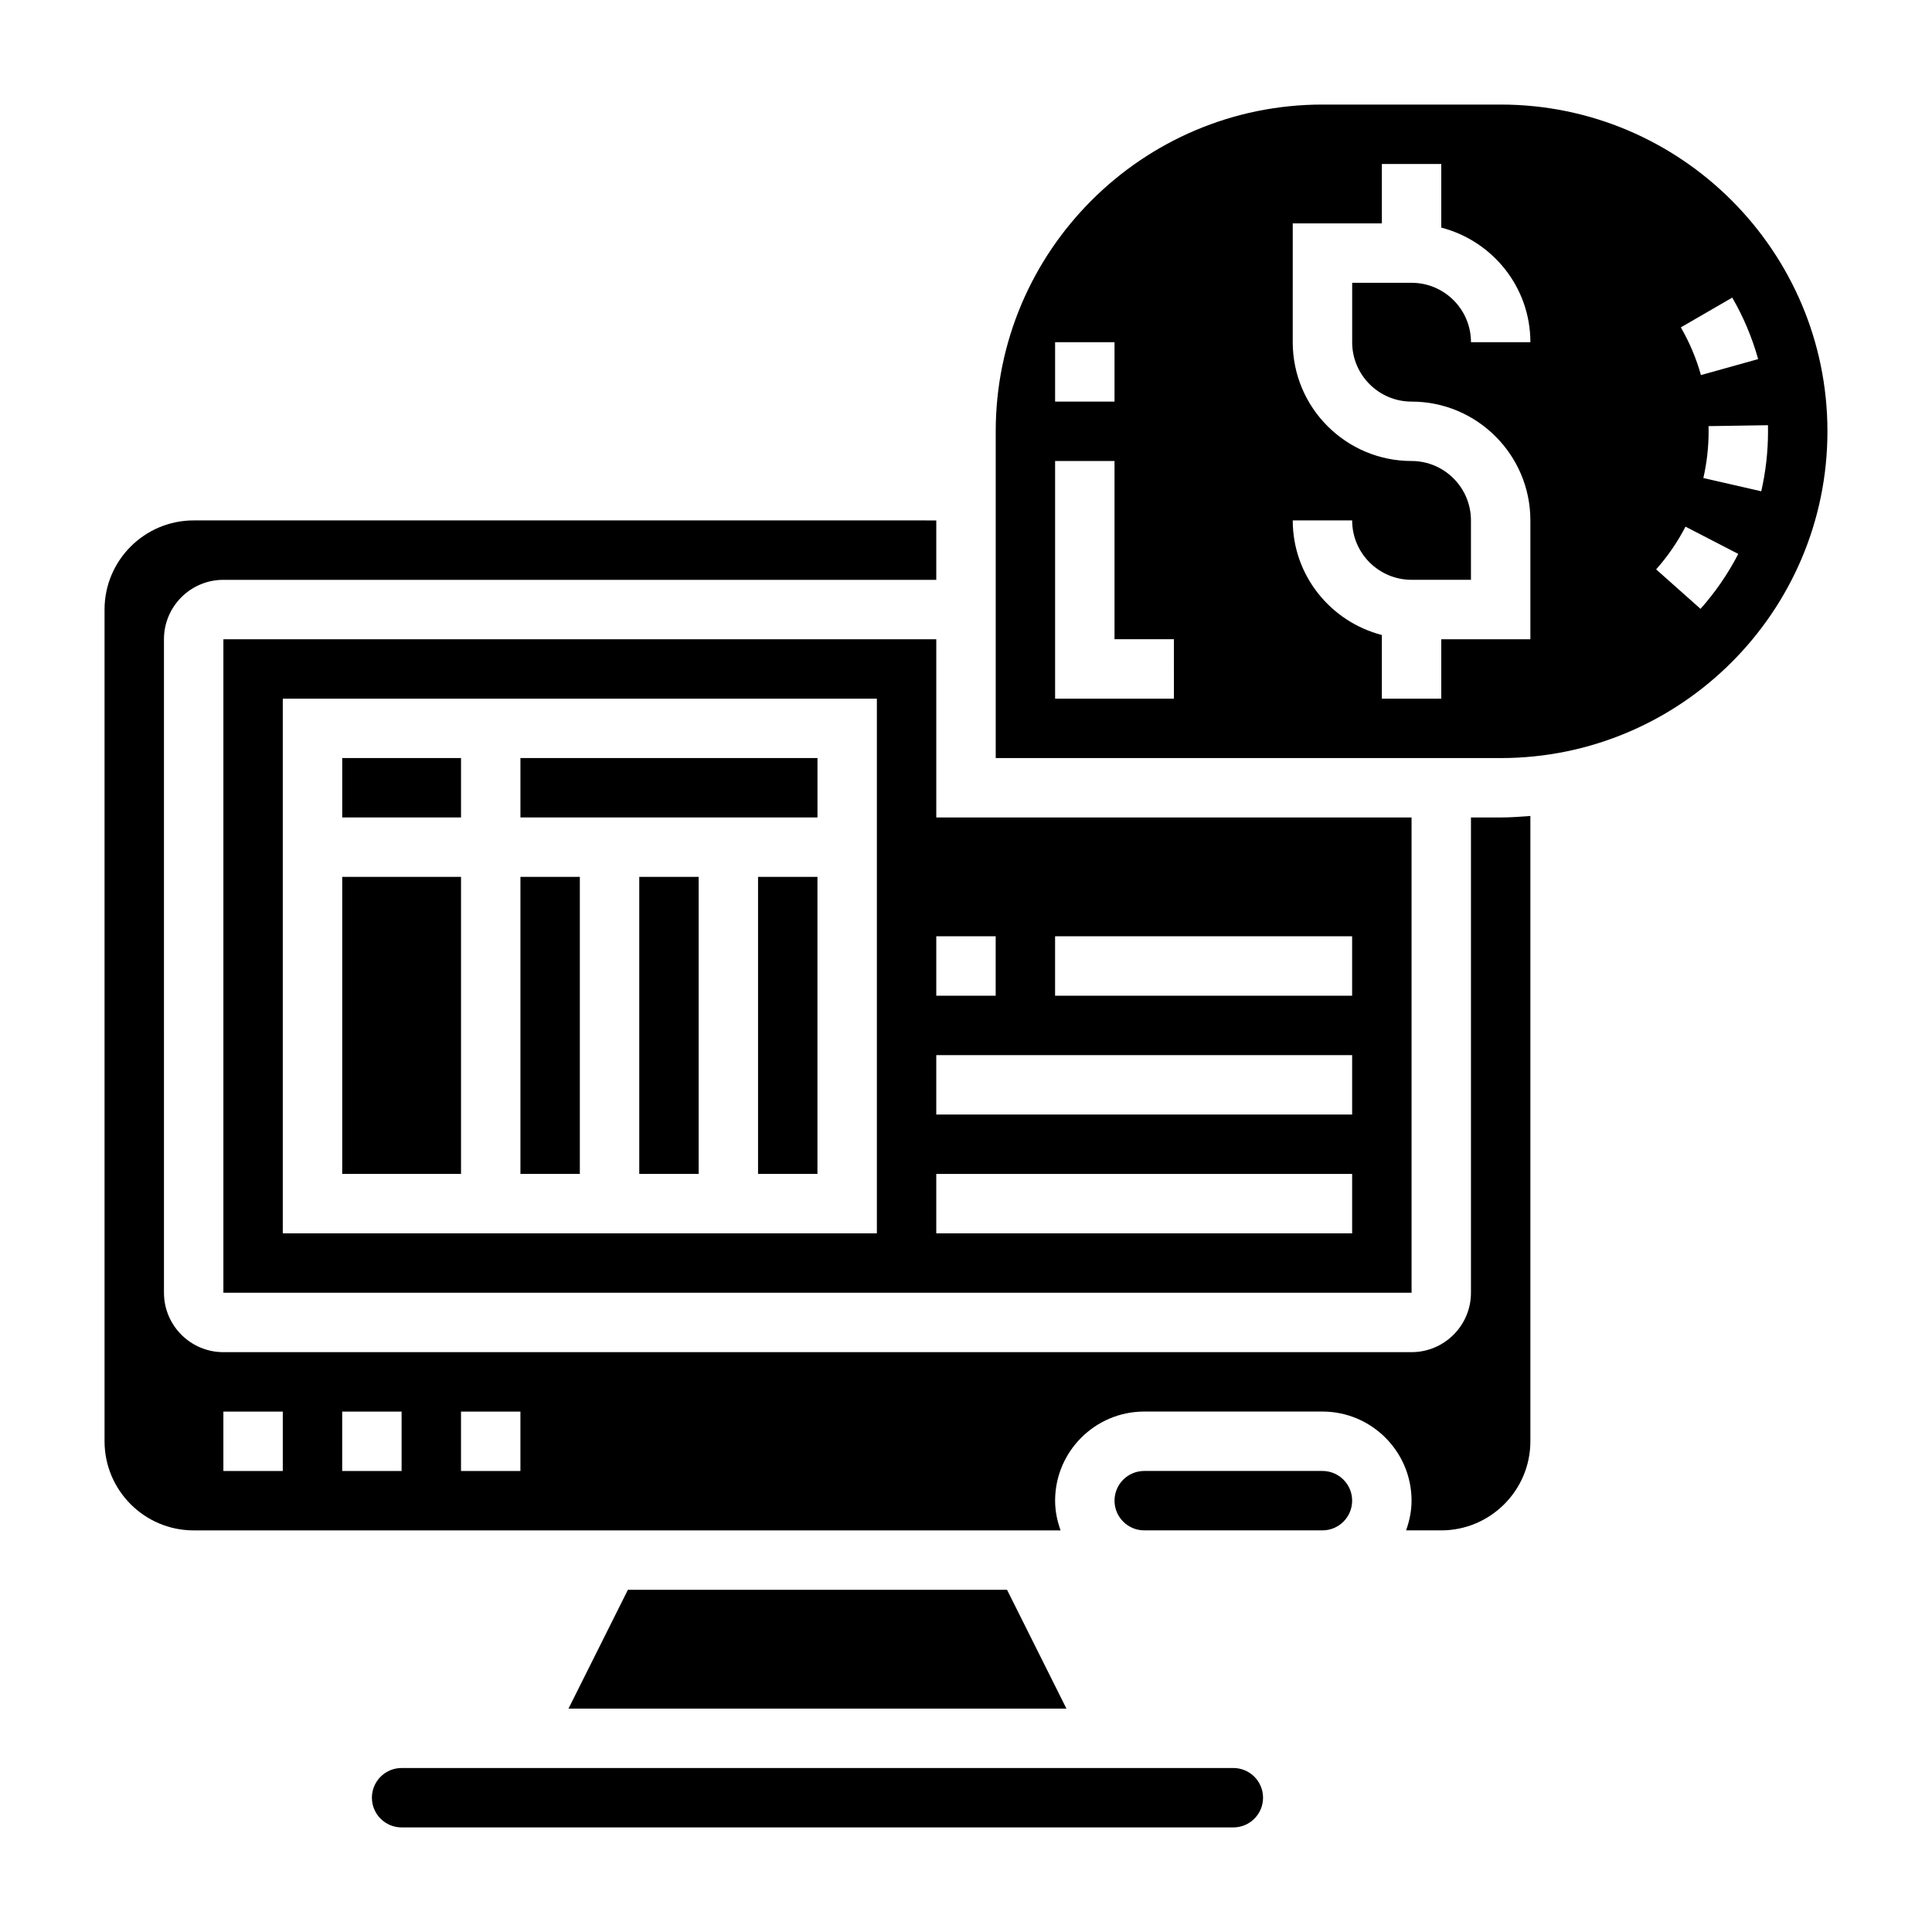
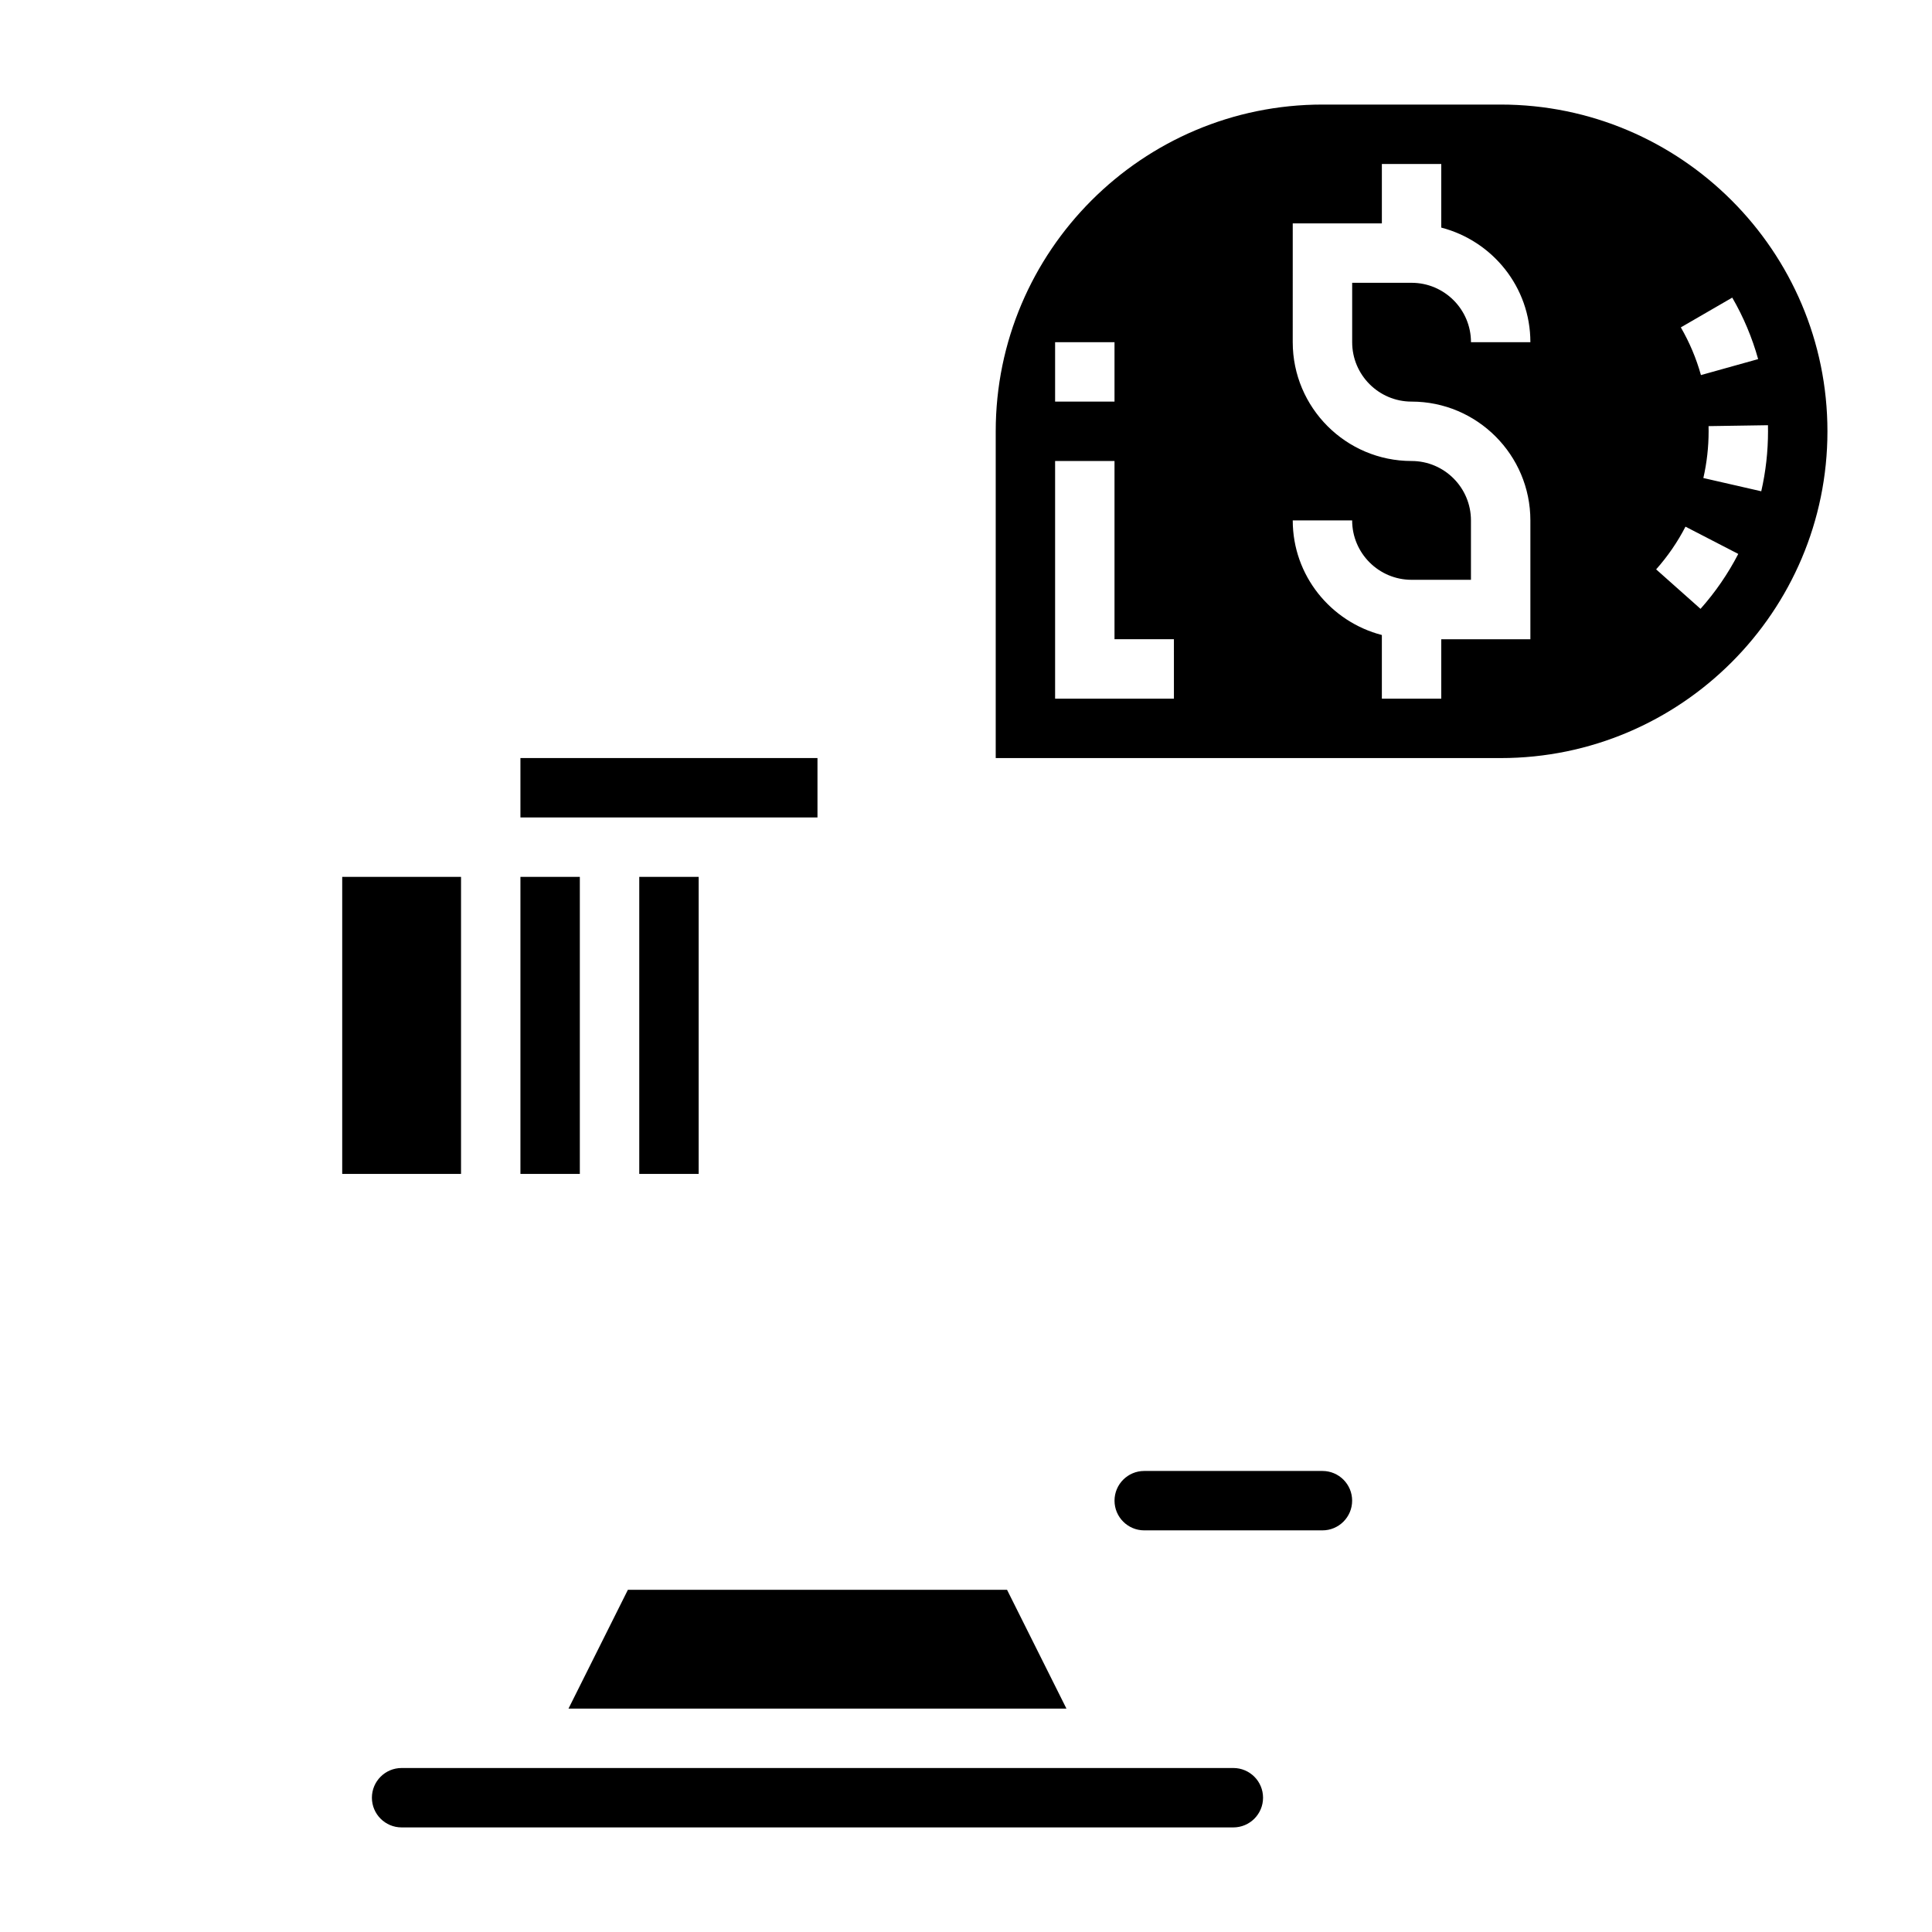
<svg xmlns="http://www.w3.org/2000/svg" fill="#000000" width="800px" height="800px" version="1.1" viewBox="144 144 512 512">
  <g>
    <path d="m313.41 376.38h15.742v78.719h-15.742z" />
-     <path d="m344.89 376.38h15.742v78.719h-15.742z" />
-     <path d="m234.69 344.89h31.488v15.742h-31.488z" />
    <path d="m234.69 376.38h31.488v78.719h-31.488z" />
    <path d="m281.92 376.38h15.742v78.719h-15.742z" />
    <path d="m310.4 565.31-15.742 31.488h131.96l-15.742-31.488z" />
-     <path d="m533.82 360.64v125.95c0 8.684-7.062 15.742-15.742 15.742l-314.88 0.004c-8.684 0-15.742-7.062-15.742-15.742l-0.004-173.19c0-8.684 7.062-15.742 15.742-15.742h188.93v-15.742l-196.8-0.004c-13.02 0-23.617 10.598-23.617 23.617v220.42c0 13.02 10.598 23.617 23.617 23.617h229.74c-0.883-2.477-1.449-5.106-1.449-7.875 0-13.02 10.598-23.617 23.617-23.617h47.23c13.02 0 23.617 10.598 23.617 23.617 0 2.769-0.566 5.398-1.449 7.871h9.32c13.02 0 23.617-10.598 23.617-23.617v-165.71c-2.606 0.203-5.211 0.398-7.871 0.398zm-314.88 173.19h-15.742v-15.742h15.742zm31.488 0h-15.742v-15.742h15.742zm31.488 0h-15.742v-15.742h15.742z" />
    <path d="m470.85 612.54h-220.42c-4.344 0-7.871 3.527-7.871 7.871s3.527 7.871 7.871 7.871h220.42c4.344 0 7.871-3.527 7.871-7.871s-3.527-7.871-7.871-7.871z" />
    <path d="m494.46 533.82h-47.23c-4.344 0-7.871 3.527-7.871 7.871s3.527 7.871 7.871 7.871h47.23c4.344 0 7.871-3.527 7.871-7.871 0.004-4.348-3.523-7.871-7.871-7.871z" />
    <path d="m281.92 344.89h78.719v15.742h-78.719z" />
    <path d="m541.7 171.71h-47.23c-47.742 0-86.594 38.848-86.594 86.594v86.594h133.82c47.742 0 86.594-38.848 86.594-86.594 0-47.746-38.852-86.594-86.594-86.594zm61.363 51.16c2.969 5.117 5.273 10.605 6.863 16.297l-15.16 4.234c-1.234-4.418-3.031-8.676-5.328-12.641zm-179.45 11.816h15.742v15.742h-15.742zm31.488 94.461h-31.488v-62.977h15.742v47.23h15.742zm62.977-78.719c17.367 0 31.488 14.121 31.488 31.488v31.488h-23.617v15.742h-15.742v-16.863c-13.547-3.519-23.617-15.742-23.617-30.371h15.742c0 8.684 7.062 15.742 15.742 15.742h15.742v-15.742c0-8.684-7.062-15.742-15.742-15.742-17.367 0-31.488-14.121-31.488-31.488l0.004-31.484h23.617v-15.746h15.742v16.863c13.547 3.519 23.617 15.742 23.617 30.371h-15.742c0-8.684-7.062-15.742-15.742-15.742h-15.742v15.742c-0.004 8.68 7.055 15.742 15.738 15.742zm76.578 54.922-11.762-10.461c3.062-3.449 5.684-7.258 7.777-11.32l13.988 7.227c-2.703 5.227-6.059 10.125-10.004 14.555zm0.75-34.668c0.922-4.047 1.395-8.219 1.395-12.383l-0.016-1.371 15.742-0.242 0.016 1.613c0 5.344-0.598 10.691-1.793 15.895z" />
-     <path d="m203.2 313.41v173.18h314.88l-0.004-125.95h-125.95v-47.23zm173.18 157.44h-157.44v-141.7h157.44zm125.95 0h-110.21v-15.742h110.21zm0-31.488h-110.21v-15.742h110.21zm-78.723-47.234h78.719v15.742l-78.719 0.004zm-15.742 0v15.742h-15.742v-15.742z" />
  </g>
</svg>